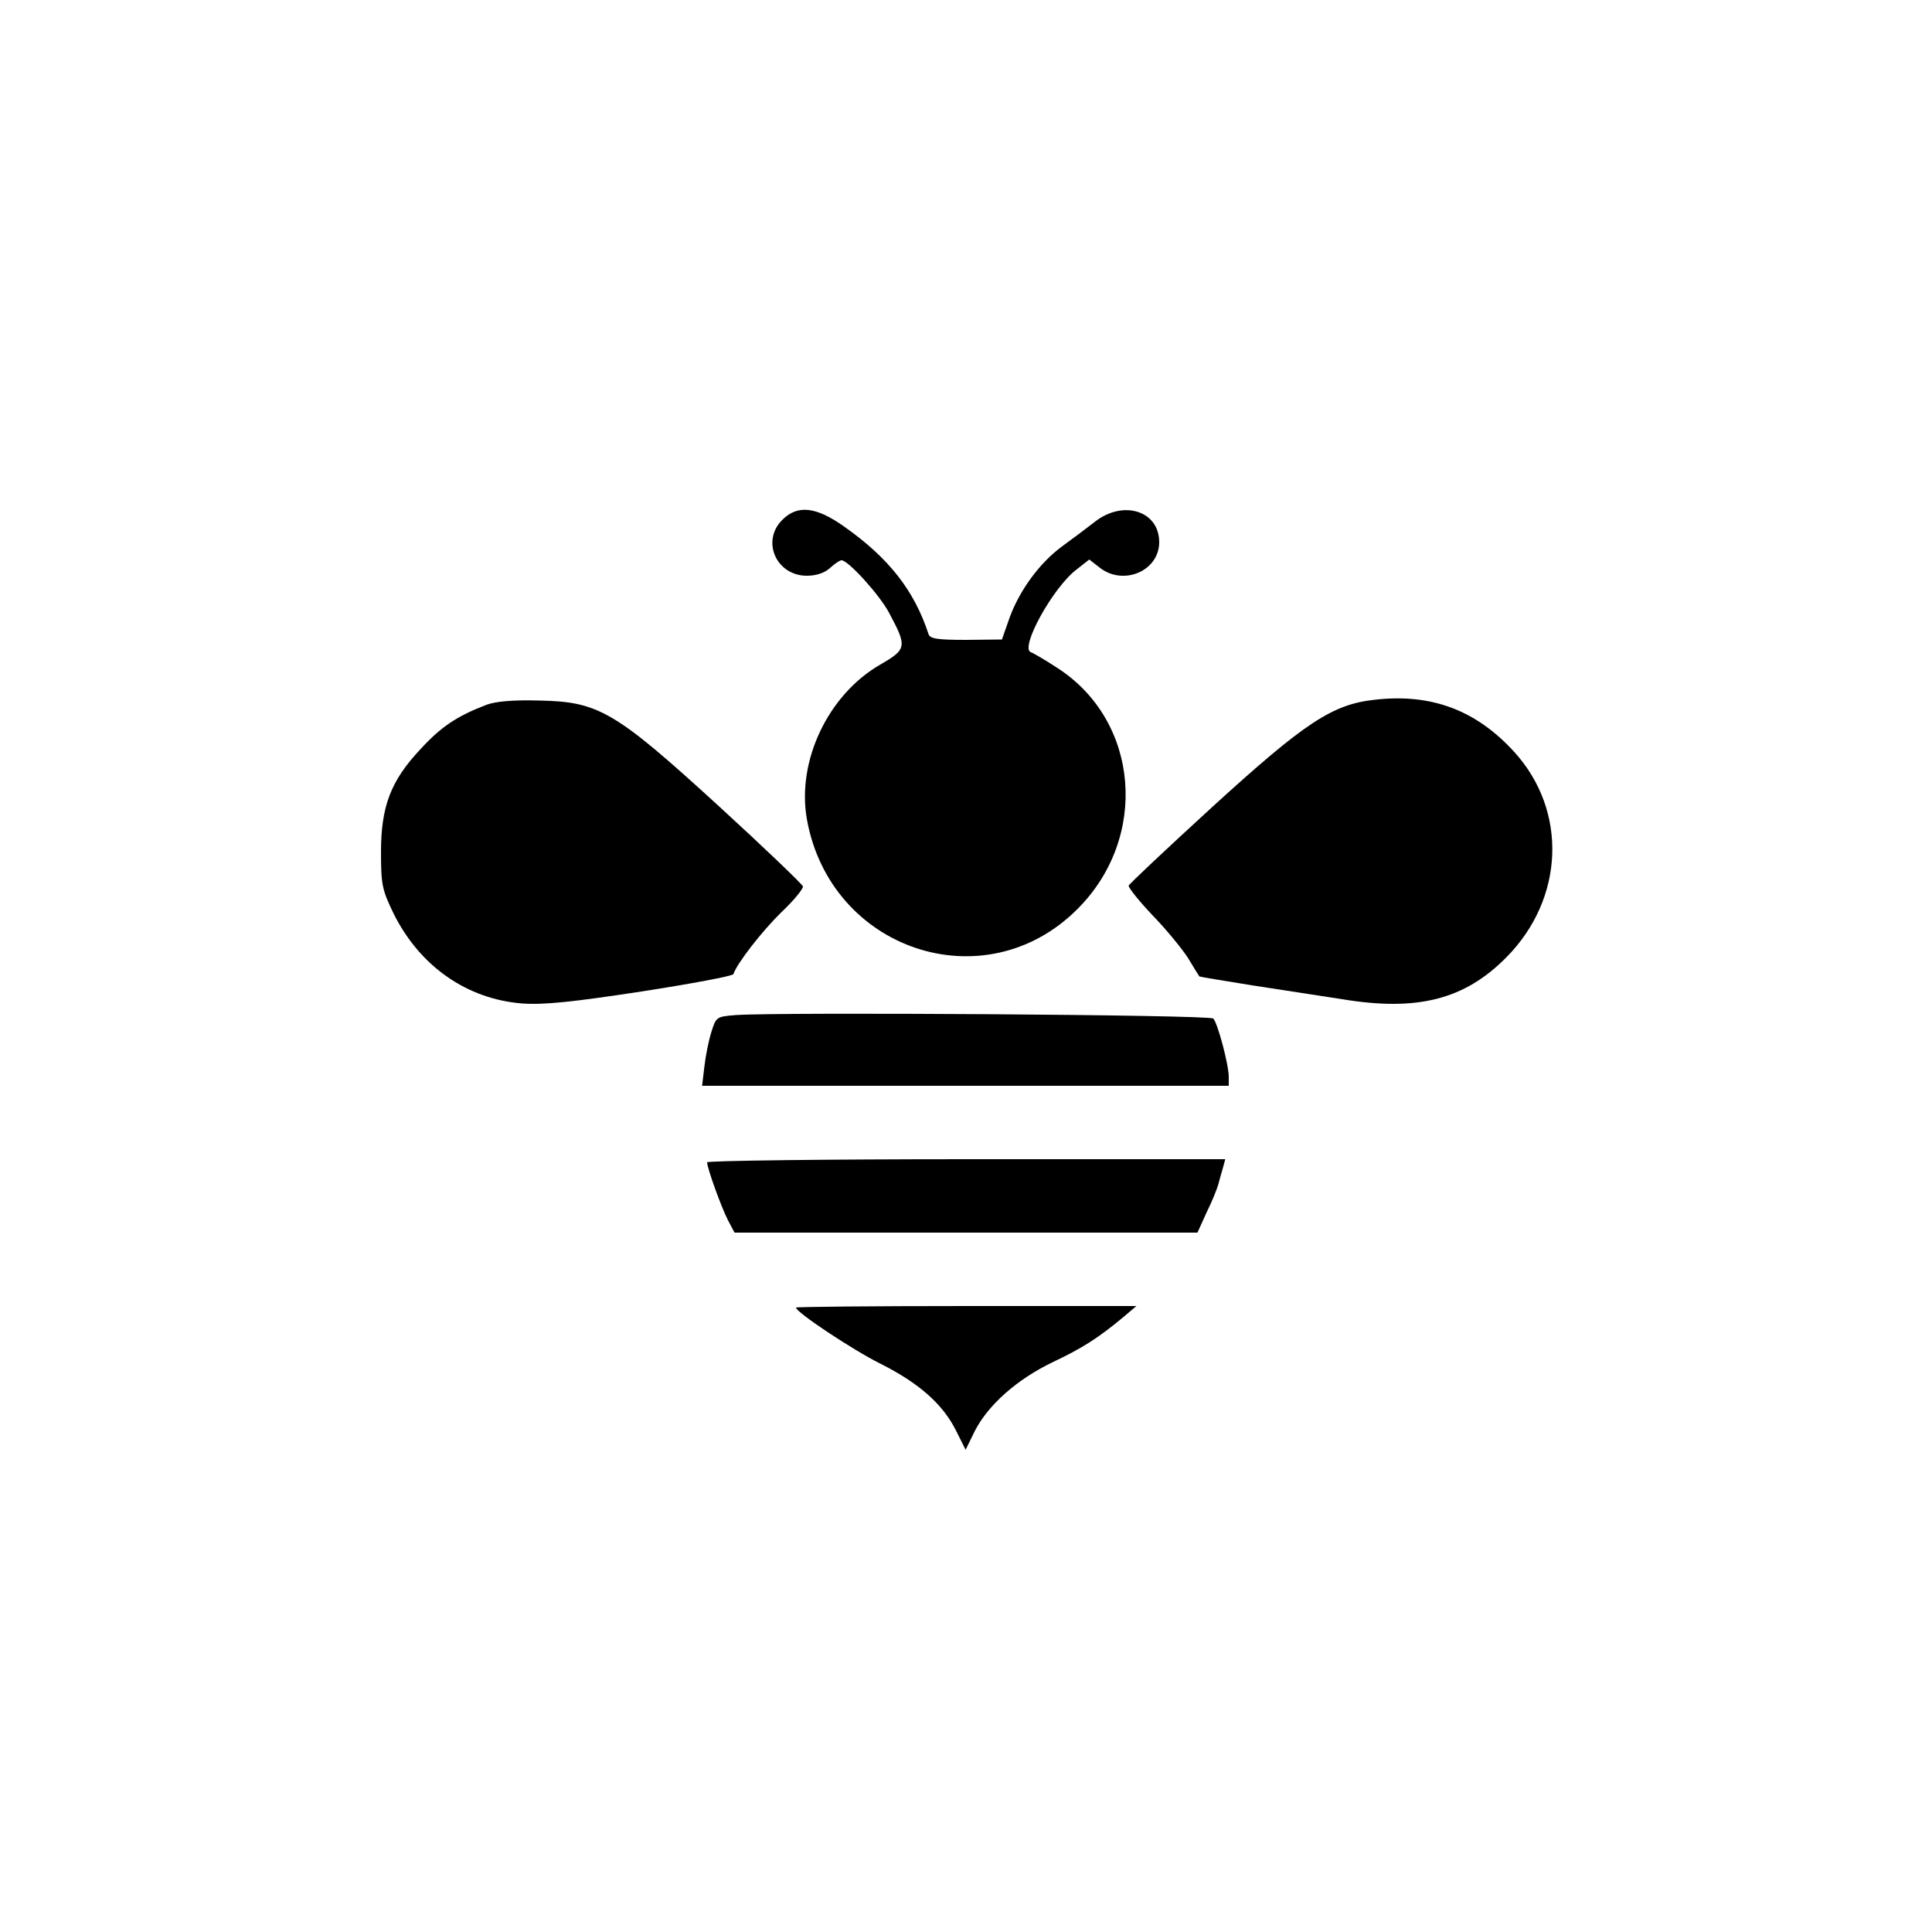
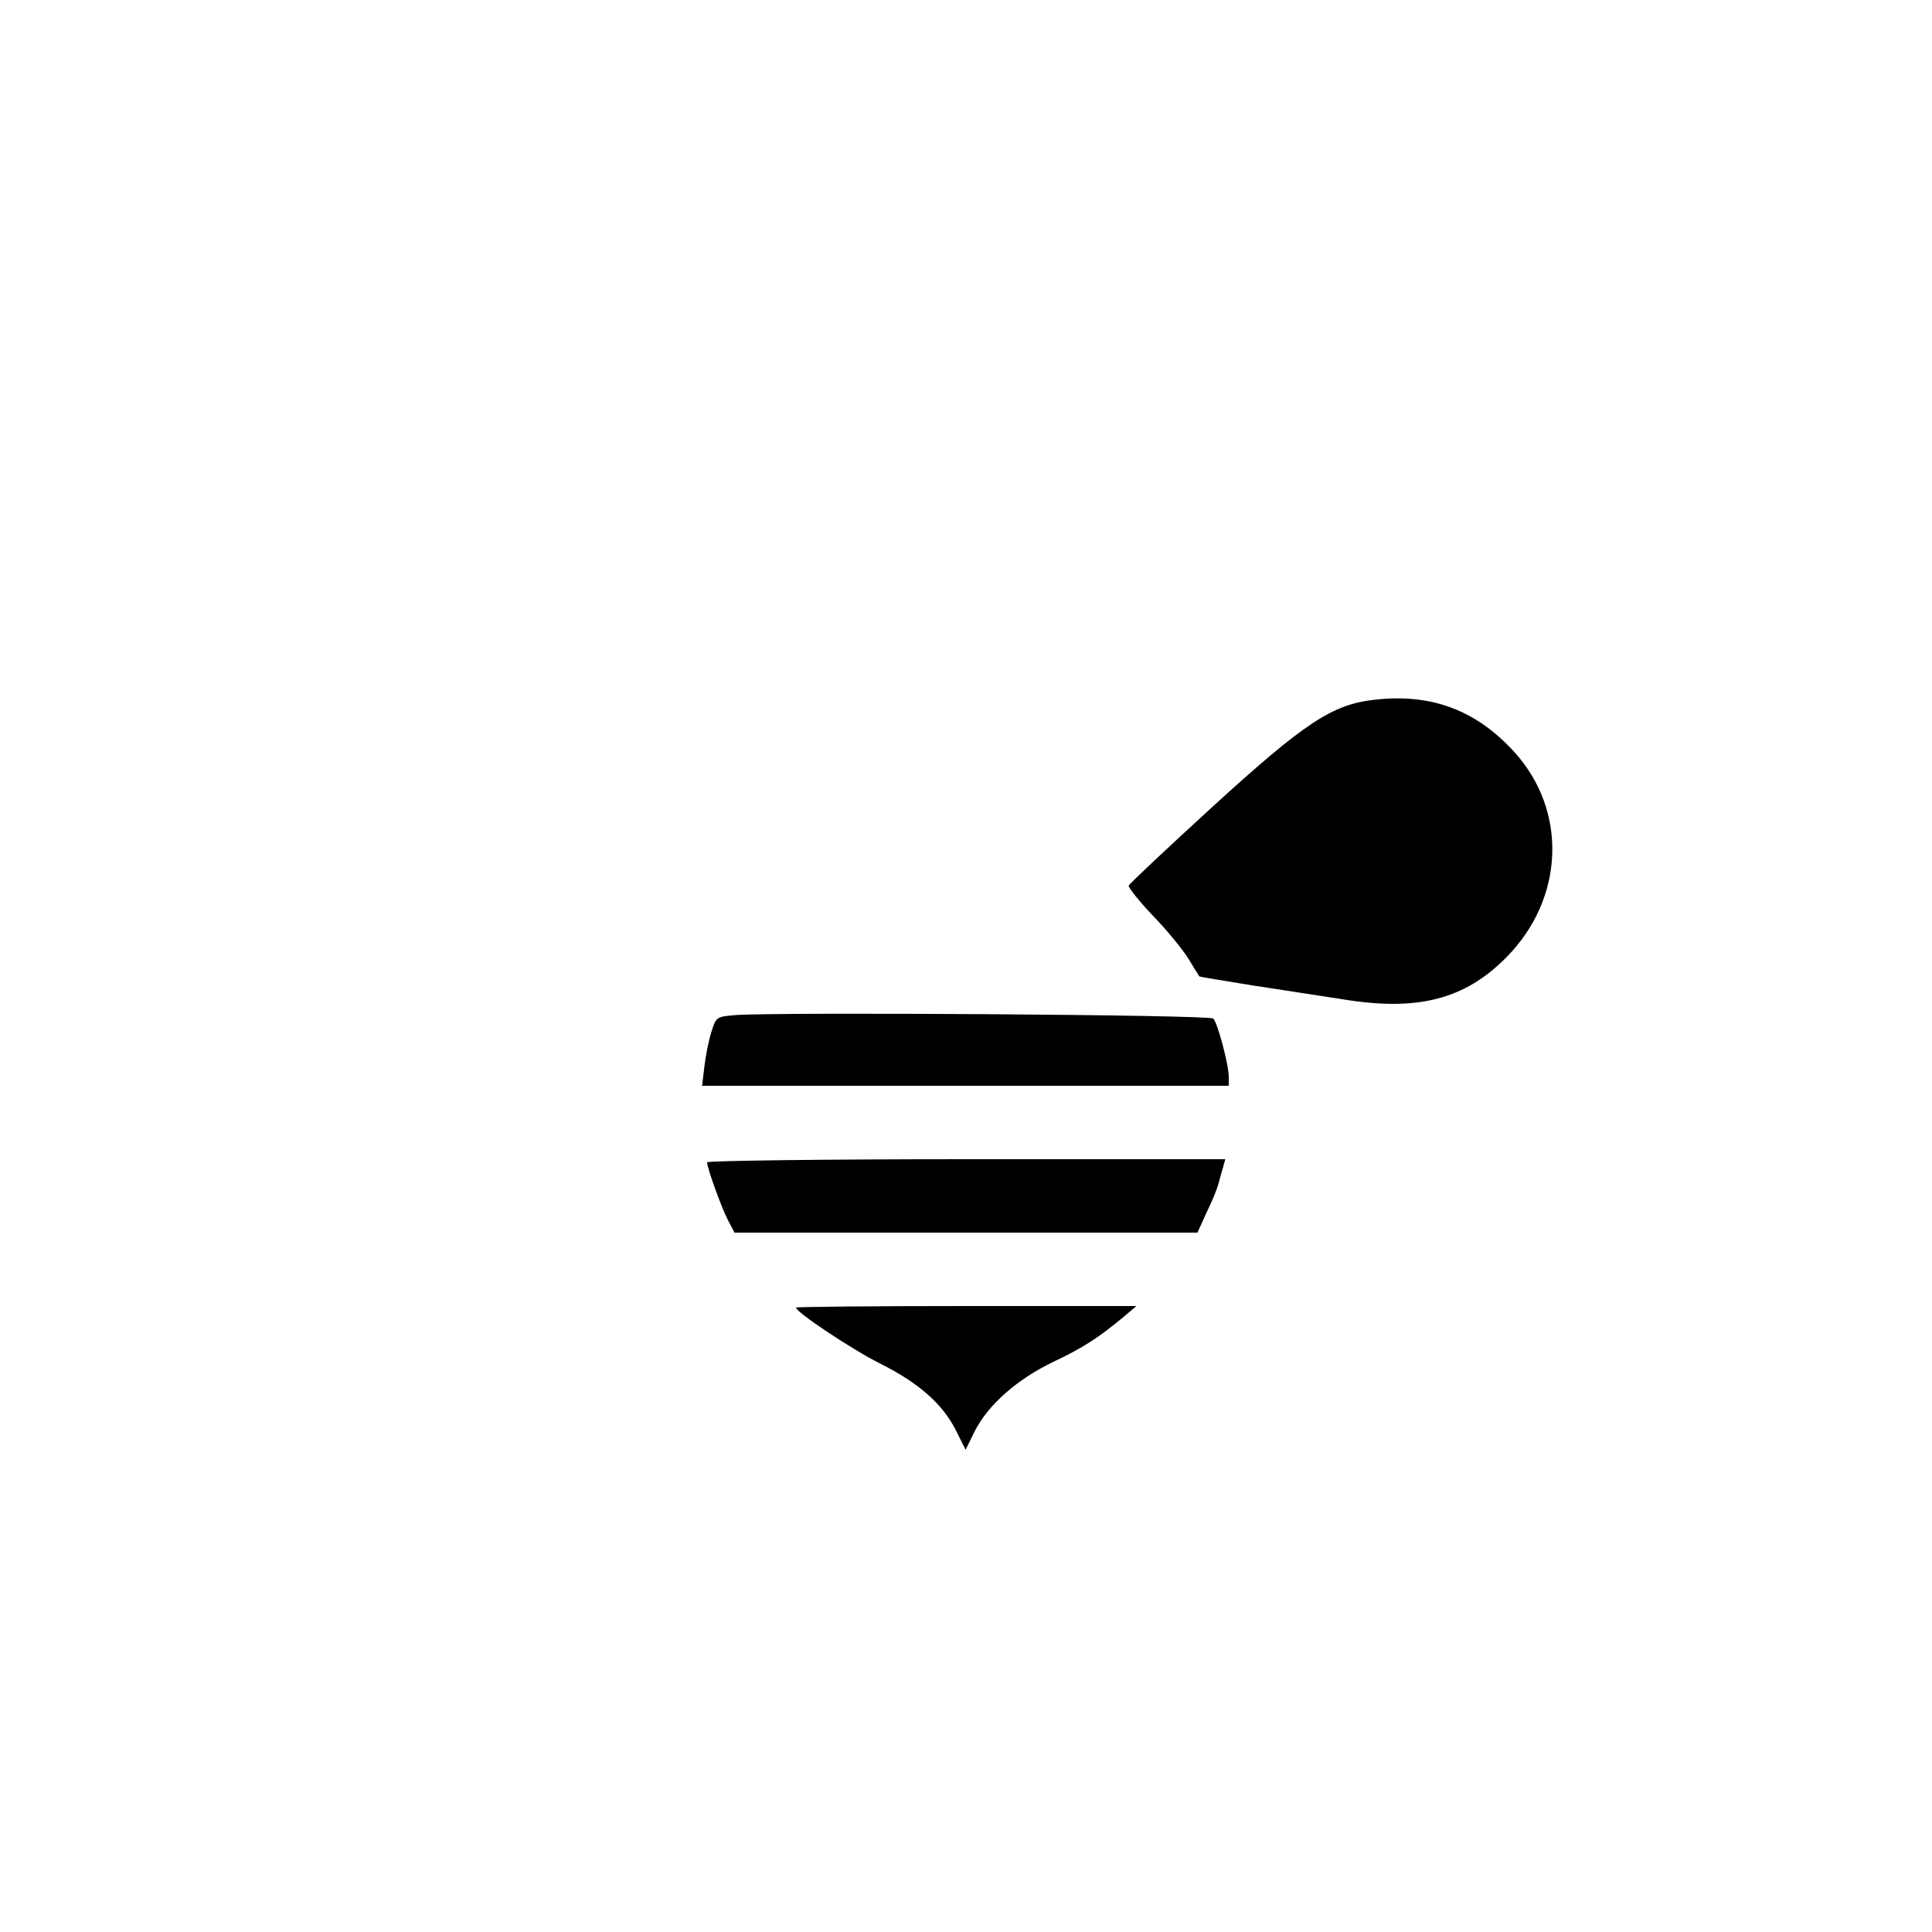
<svg xmlns="http://www.w3.org/2000/svg" version="1.0" width="500pt" height="500pt" viewBox="0 0 500 500" preserveAspectRatio="xMidYMid meet">
  <g transform="translate(0,500) scale(0.1,-0.1)" fill="#000000" stroke="none">
-     <path d="M2025 3655 c-56 -55 -16 -145 63 -145 24 0 46 7 60 20 12 11 25 20 30 20 17 0 98 -89 123 -136 47 -88 46 -94 -23 -134 -135 -78 -216 -249 -190 -399 60 -340 460 -474 700 -234 186 185 161 487 -51 624 -32 21 -63 39 -69 41 -30 10 57 168 118 214 l33 26 27 -21 c61 -48 154 -9 154 66 0 81 -93 110 -166 53 -22 -17 -59 -45 -84 -63 -59 -43 -111 -114 -137 -185 l-20 -57 -93 -1 c-75 0 -93 3 -97 15 -37 113 -103 197 -218 278 -73 52 -121 57 -160 18z" />
    <path d="M3557 3189 c-109 -12 -180 -59 -417 -275 -118 -108 -217 -201 -219 -206 -1 -5 26 -39 61 -76 36 -37 77 -87 93 -112 15 -25 28 -46 29 -47 1 -1 62 -11 136 -23 74 -11 180 -28 234 -36 194 -32 316 -1 424 108 151 152 160 380 20 533 -99 108 -215 151 -361 134z" />
-     <path d="M1259 3176 c-76 -29 -118 -57 -171 -115 -77 -82 -102 -148 -102 -267 0 -83 3 -97 32 -157 68 -138 191 -223 334 -234 55 -4 131 4 308 31 129 20 236 40 238 45 10 29 74 111 124 160 32 30 57 61 56 67 -2 6 -100 100 -218 208 -269 246 -311 270 -464 273 -66 2 -113 -2 -137 -11z" />
+     <path d="M1259 3176 z" />
    <path d="M1904 2373 c-50 -4 -51 -5 -63 -44 -7 -22 -15 -62 -18 -89 l-6 -50 682 0 681 0 0 23 c0 32 -29 140 -40 151 -10 10 -1126 17 -1236 9z" />
    <path d="M1830 1992 c0 -15 37 -117 54 -150 l17 -32 599 0 599 0 24 53 c14 28 27 61 30 72 3 11 8 30 12 43 l6 22 -670 0 c-369 0 -671 -4 -671 -8z" />
    <path d="M2060 1616 c0 -12 146 -109 218 -145 100 -50 162 -105 196 -173 l25 -50 24 49 c35 68 110 134 202 178 78 37 118 63 183 117 l33 28 -441 0 c-242 0 -440 -2 -440 -4z" />
  </g>
</svg>